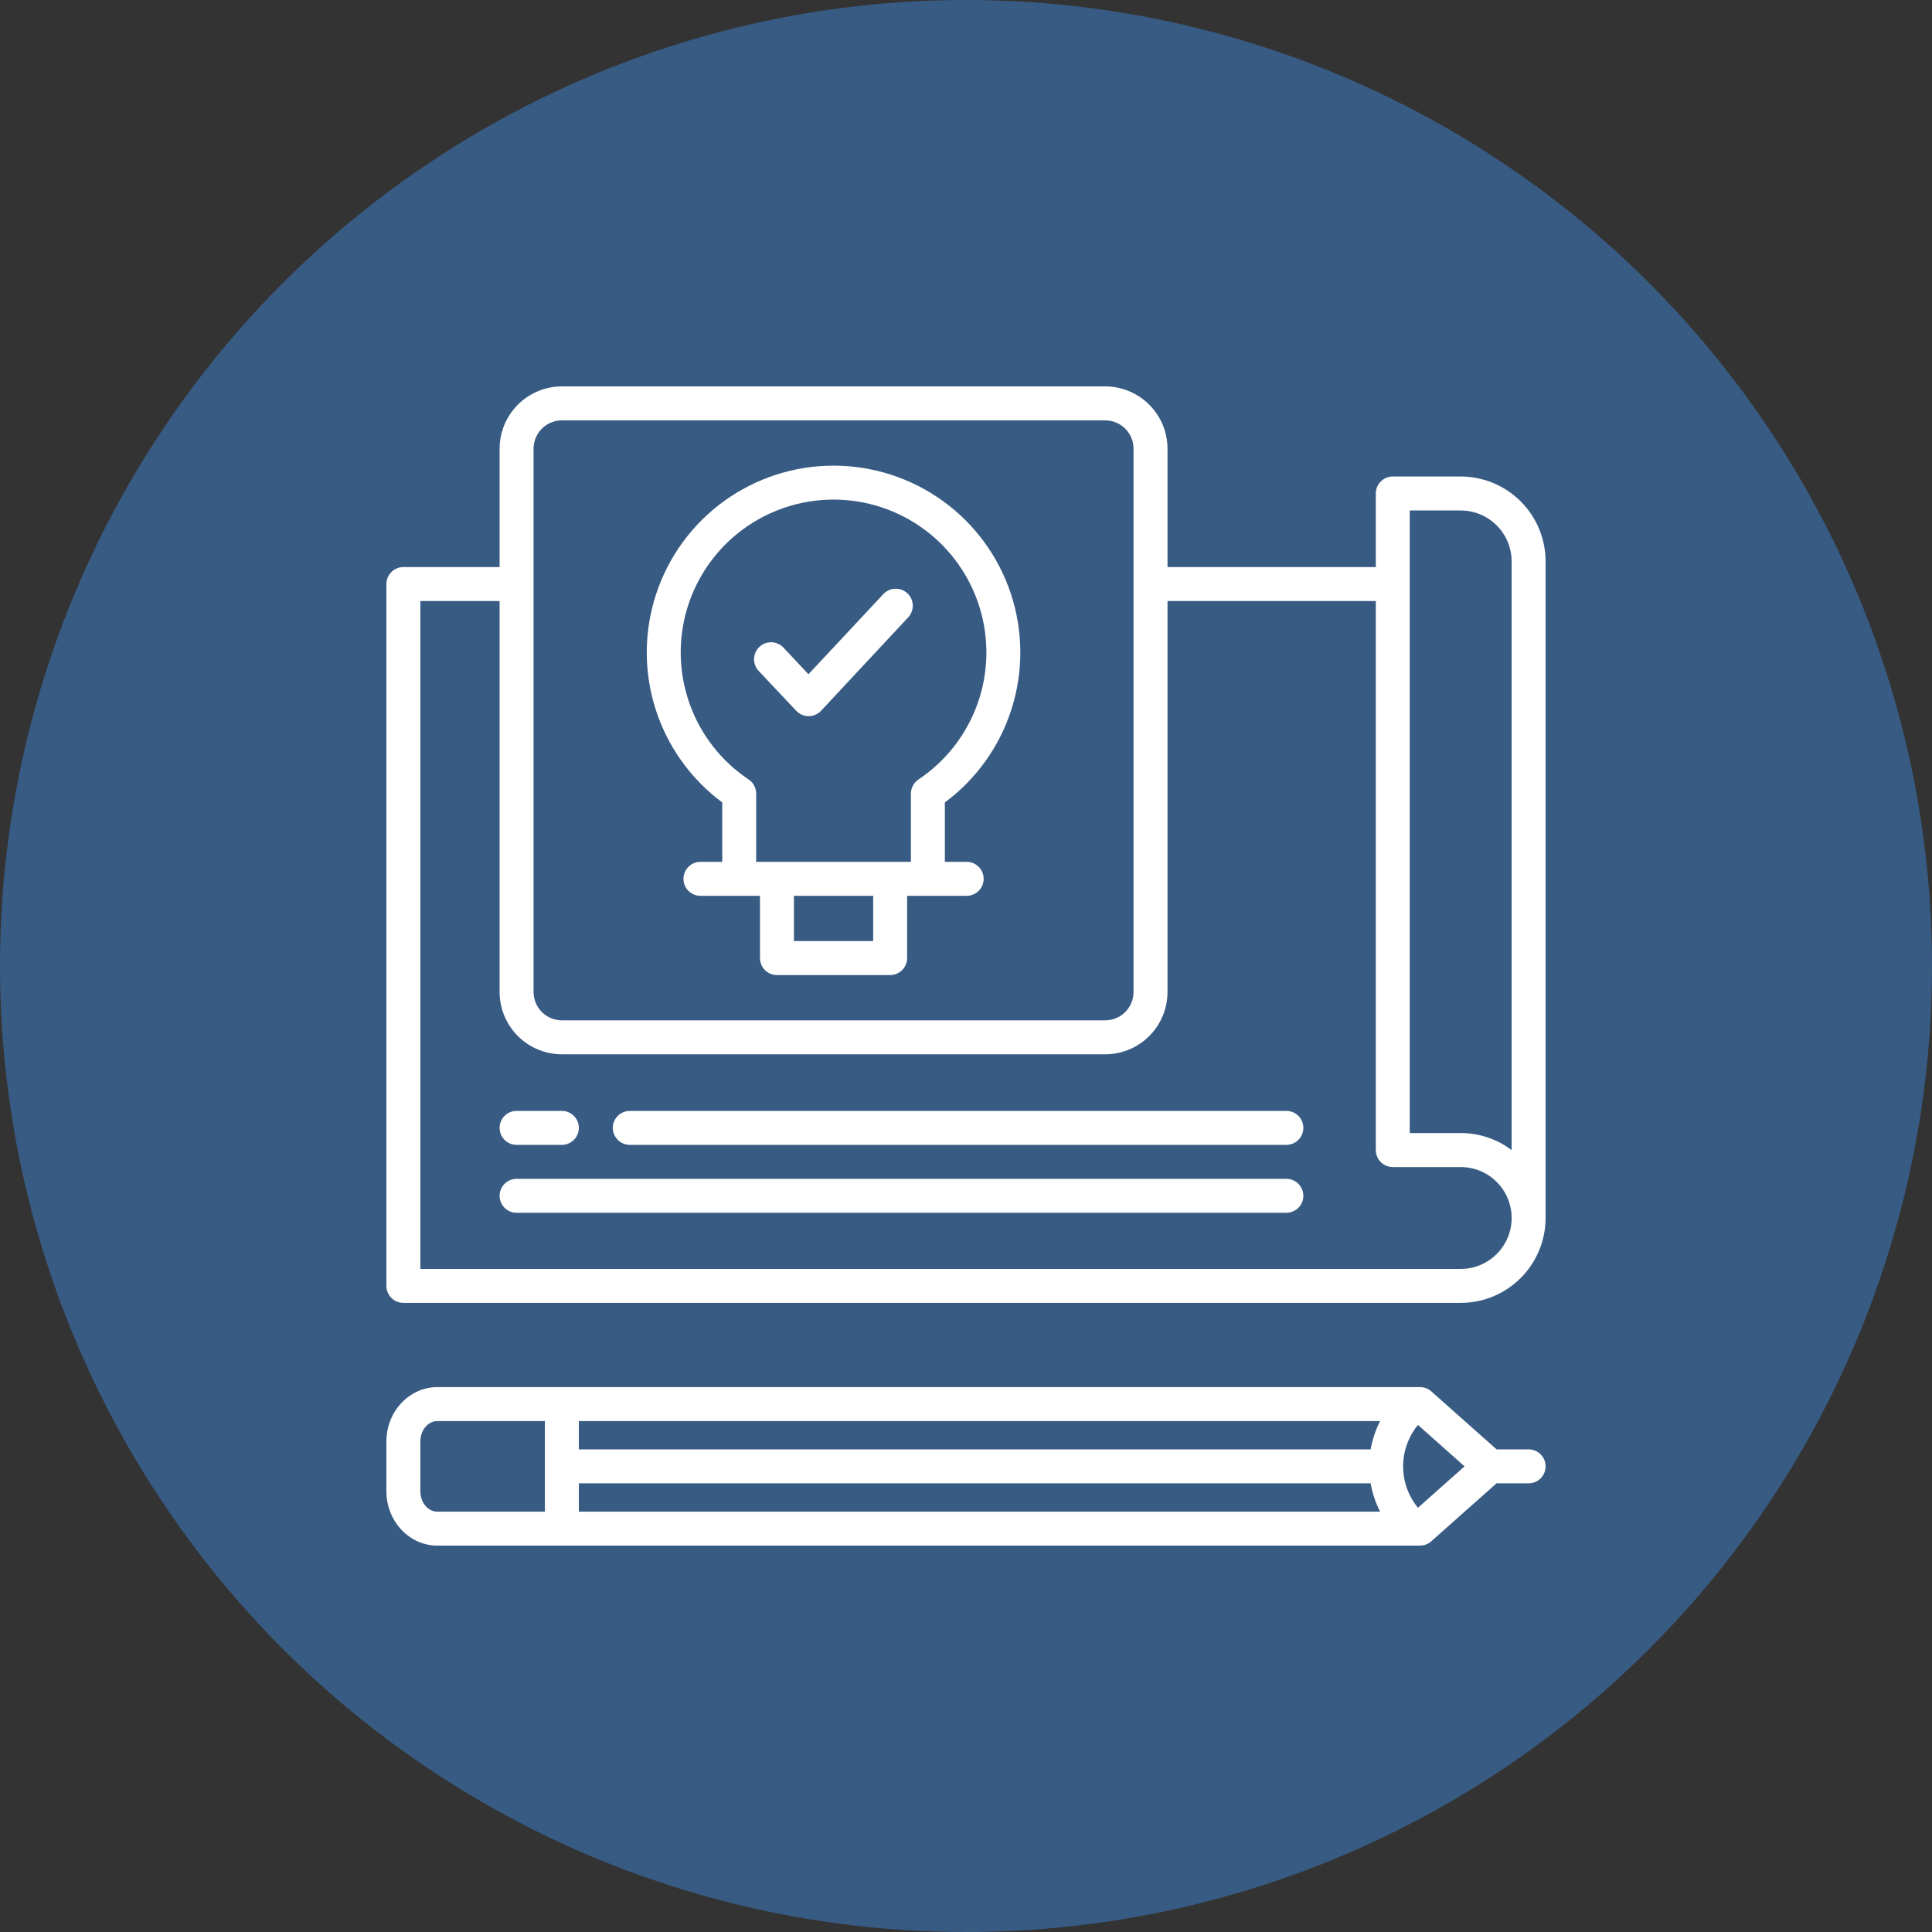
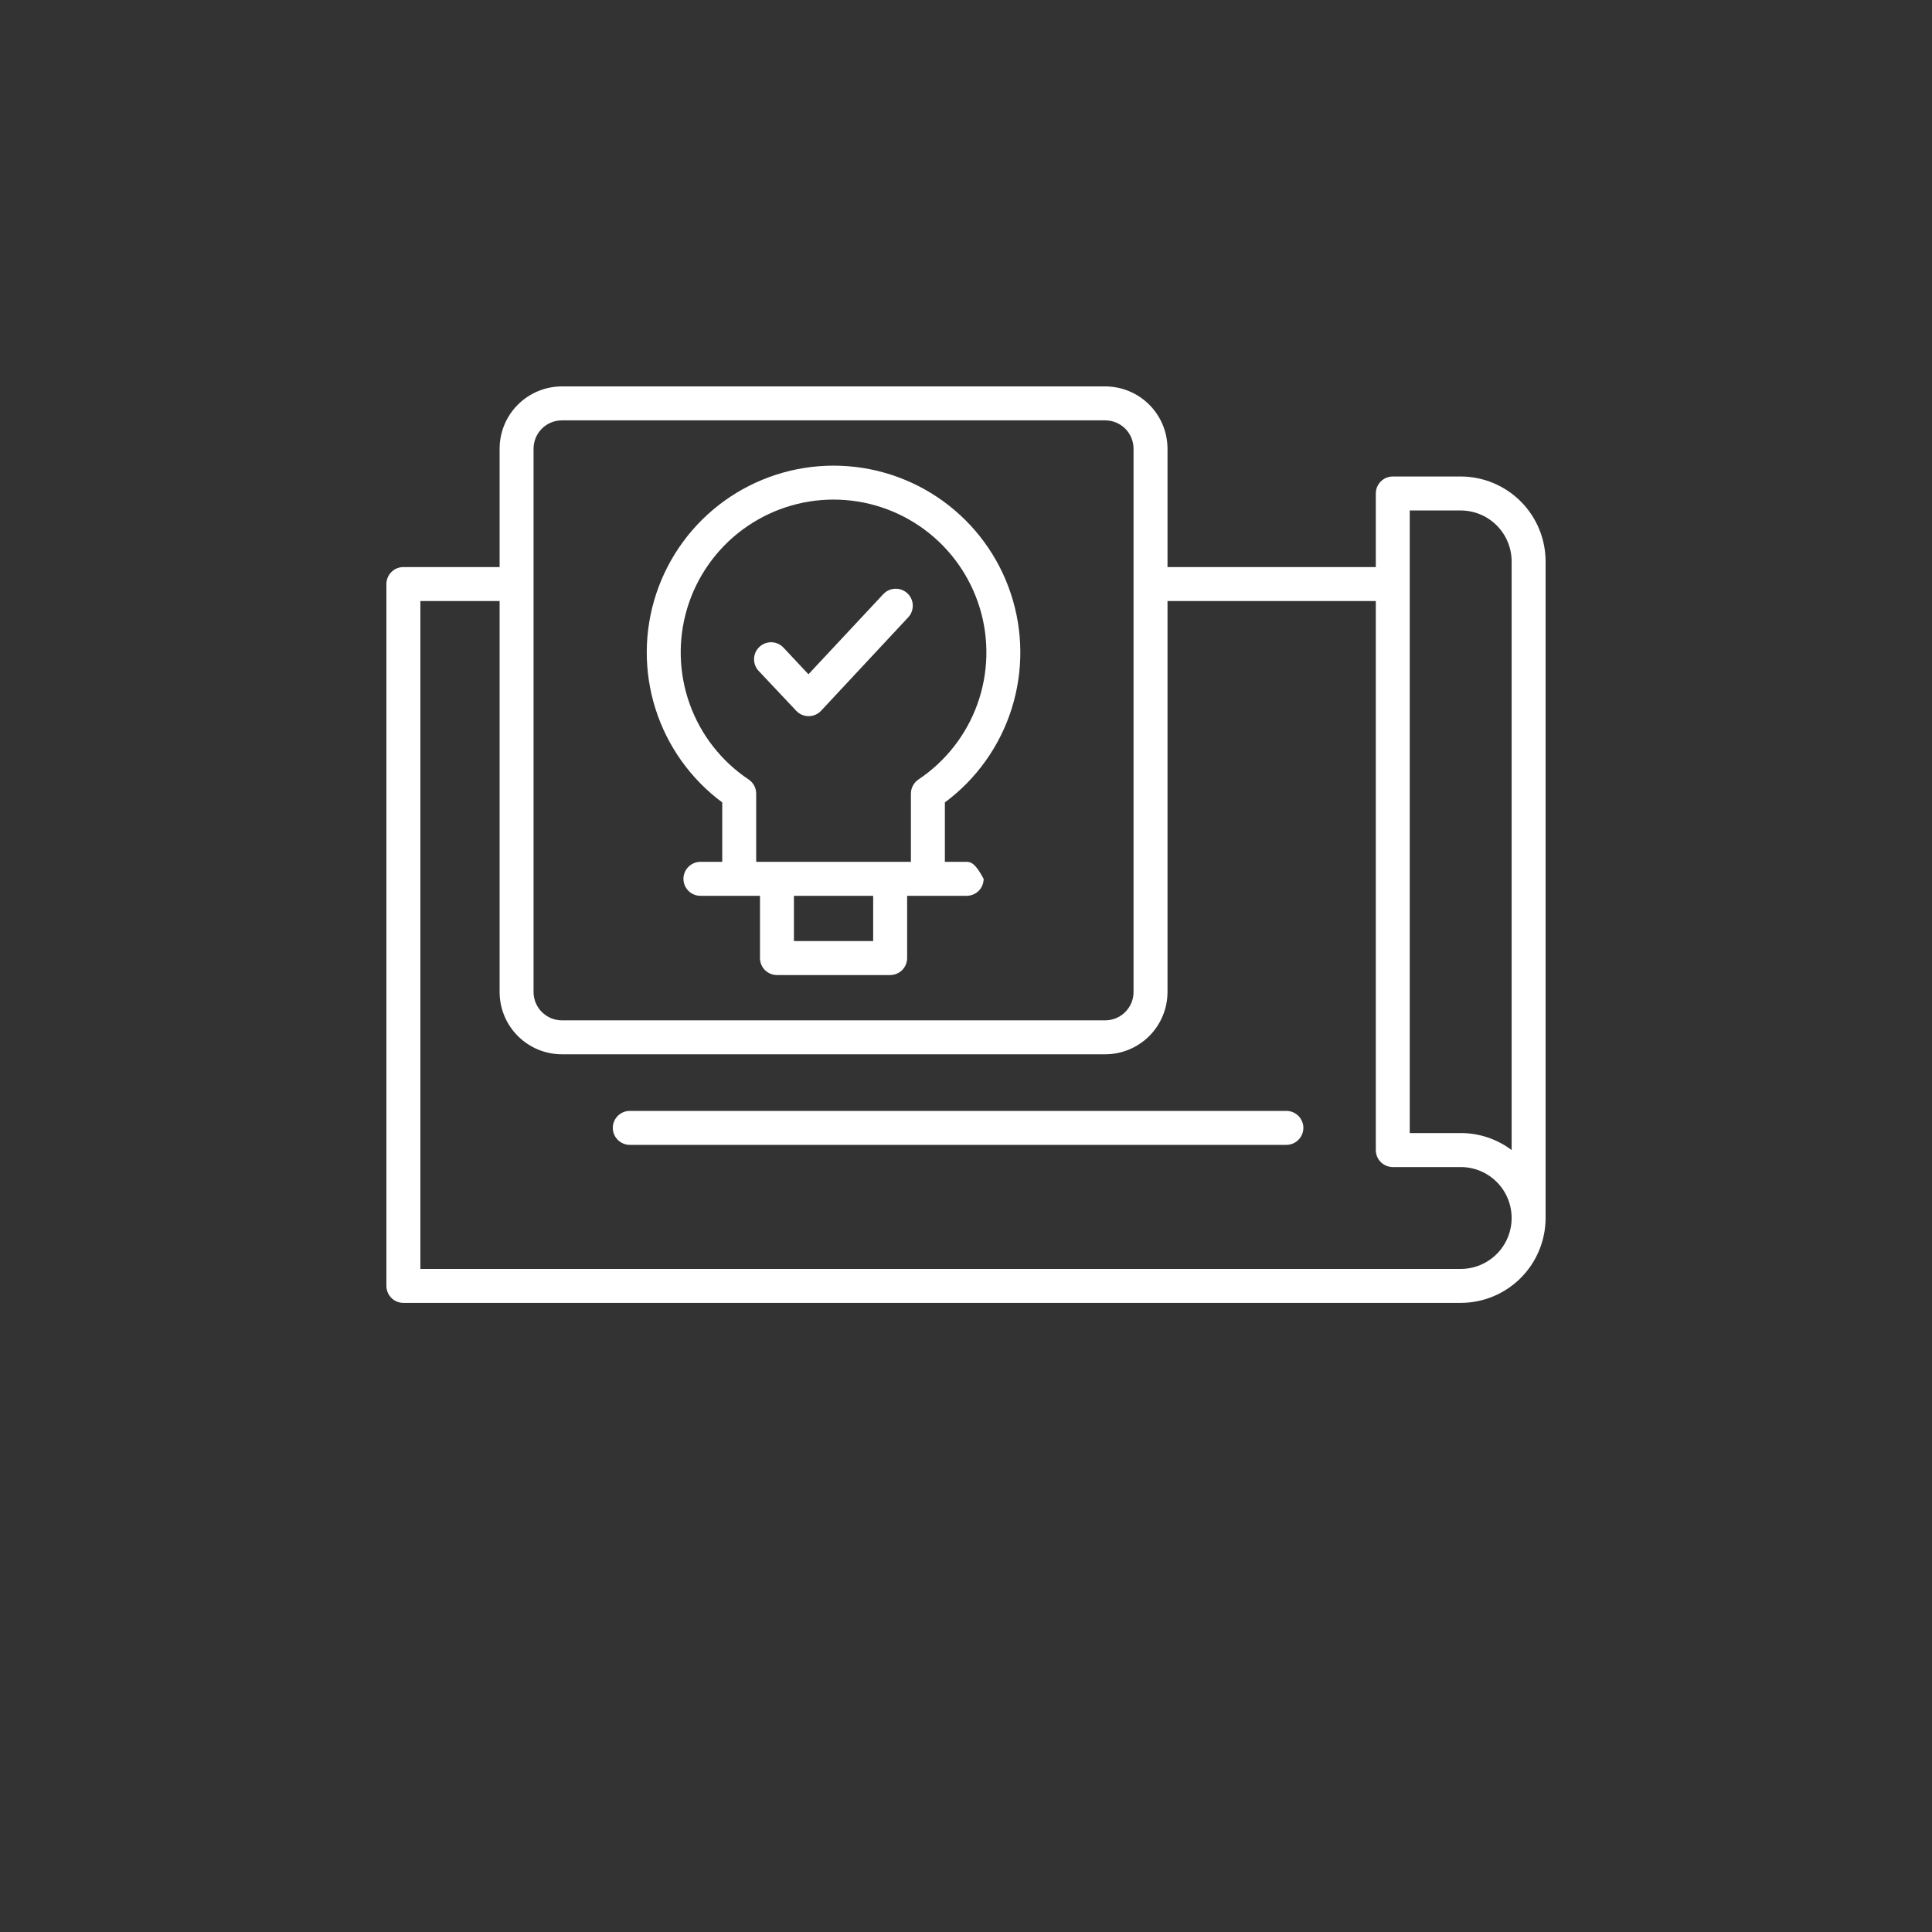
<svg xmlns="http://www.w3.org/2000/svg" width="60" height="60" viewBox="0 0 60 60" fill="none">
  <rect x="0" y="0" width="60" height="60" fill="#333333" stroke="none" />
-   <circle cx="30" cy="30" r="30" fill="#385B83" />
  <g clip-path="url(#clip0_51_954)">
    <path d="M45.363 14.798H43.254C43.114 14.798 42.98 14.854 42.881 14.953C42.782 15.052 42.727 15.186 42.727 15.326V17.611H36.258V13.934C36.257 13.421 36.053 12.93 35.691 12.567C35.328 12.205 34.837 12.001 34.324 12H17.449C16.937 12.001 16.445 12.205 16.083 12.567C15.72 12.93 15.516 13.421 15.516 13.934V17.611H12.527C12.387 17.611 12.253 17.666 12.155 17.765C12.056 17.864 12 17.998 12 18.138V39.935C12 40.075 12.056 40.209 12.155 40.308C12.253 40.407 12.387 40.462 12.527 40.462H45.363C46.062 40.462 46.733 40.184 47.227 39.689C47.721 39.195 47.999 38.525 48 37.826V17.435C47.999 16.736 47.721 16.066 47.227 15.572C46.733 15.077 46.062 14.799 45.363 14.798ZM43.781 15.853H45.363C45.783 15.854 46.185 16.02 46.481 16.317C46.778 16.613 46.945 17.016 46.945 17.435V35.716C46.49 35.373 45.934 35.187 45.363 35.188H43.781V15.853ZM16.57 13.934C16.571 13.701 16.663 13.477 16.828 13.312C16.993 13.148 17.216 13.055 17.449 13.055H34.324C34.557 13.055 34.781 13.148 34.945 13.312C35.11 13.477 35.203 13.701 35.203 13.934V30.809C35.203 31.042 35.11 31.265 34.945 31.43C34.781 31.594 34.557 31.687 34.324 31.688H17.449C17.216 31.687 16.993 31.594 16.828 31.43C16.663 31.265 16.571 31.042 16.57 30.809V13.934ZM45.363 39.408H13.055V18.666H15.516V30.809C15.516 31.321 15.72 31.813 16.083 32.175C16.445 32.538 16.937 32.741 17.449 32.742H34.324C34.837 32.741 35.328 32.538 35.691 32.175C36.053 31.813 36.257 31.321 36.258 30.809V18.666H42.727V35.716C42.727 35.856 42.782 35.99 42.881 36.089C42.98 36.188 43.114 36.244 43.254 36.244H45.363C45.783 36.244 46.185 36.41 46.482 36.707C46.779 37.004 46.945 37.406 46.945 37.826C46.945 38.245 46.779 38.648 46.482 38.944C46.185 39.241 45.783 39.408 45.363 39.408Z" fill="white" />
    <path d="M39.949 34.5H19.559C19.419 34.5 19.285 34.556 19.186 34.654C19.087 34.753 19.031 34.888 19.031 35.027C19.031 35.167 19.087 35.301 19.186 35.4C19.285 35.499 19.419 35.555 19.559 35.555H39.949C40.089 35.555 40.223 35.499 40.322 35.4C40.421 35.301 40.477 35.167 40.477 35.027C40.477 34.888 40.421 34.753 40.322 34.654C40.223 34.556 40.089 34.5 39.949 34.5Z" fill="white" />
-     <path d="M16.043 35.555H17.449C17.589 35.555 17.723 35.499 17.822 35.4C17.921 35.301 17.977 35.167 17.977 35.027C17.977 34.888 17.921 34.753 17.822 34.654C17.723 34.556 17.589 34.5 17.449 34.5H16.043C15.903 34.5 15.769 34.556 15.67 34.654C15.571 34.753 15.516 34.888 15.516 35.027C15.516 35.167 15.571 35.301 15.67 35.4C15.769 35.499 15.903 35.555 16.043 35.555Z" fill="white" />
-     <path d="M39.949 36.609H16.043C15.903 36.609 15.769 36.665 15.67 36.764C15.571 36.863 15.516 36.997 15.516 37.137C15.516 37.277 15.571 37.411 15.67 37.51C15.769 37.608 15.903 37.664 16.043 37.664H39.949C40.089 37.664 40.223 37.608 40.322 37.51C40.421 37.411 40.477 37.277 40.477 37.137C40.477 36.997 40.421 36.863 40.322 36.764C40.223 36.665 40.089 36.609 39.949 36.609Z" fill="white" />
-     <path d="M47.473 45.012H46.478L44.451 43.211C44.354 43.125 44.229 43.078 44.099 43.078H13.582C12.71 43.078 12 43.835 12 44.766V46.312C12 47.243 12.71 48 13.582 48H44.098C44.227 48.001 44.352 47.953 44.449 47.867L46.476 46.066H47.473C47.612 46.066 47.747 46.011 47.846 45.912C47.944 45.813 48 45.679 48 45.539C48 45.399 47.944 45.265 47.846 45.166C47.747 45.067 47.612 45.012 47.473 45.012ZM17.977 46.066H42.567C42.62 46.373 42.719 46.669 42.861 46.945H17.977V46.066ZM42.567 45.012H17.977V44.133H42.861C42.719 44.409 42.62 44.706 42.567 45.012ZM13.055 46.312V44.766C13.055 44.414 13.291 44.133 13.582 44.133H16.922V46.945H13.582C13.291 46.945 13.055 46.664 13.055 46.312ZM44.036 46.825C43.738 46.463 43.575 46.008 43.575 45.539C43.575 45.07 43.738 44.615 44.036 44.253L45.483 45.539L44.036 46.825Z" fill="white" />
-     <path d="M22.43 24.92V26.765H21.752C21.613 26.765 21.478 26.821 21.38 26.92C21.281 27.019 21.225 27.153 21.225 27.293C21.225 27.433 21.281 27.567 21.38 27.666C21.478 27.765 21.613 27.82 21.752 27.82H23.602V29.754C23.602 29.893 23.657 30.028 23.756 30.127C23.855 30.225 23.989 30.281 24.129 30.281H27.645C27.784 30.281 27.919 30.225 28.017 30.127C28.116 30.028 28.172 29.893 28.172 29.754V27.82H30.021C30.161 27.82 30.295 27.765 30.394 27.666C30.493 27.567 30.548 27.433 30.548 27.293C30.548 27.153 30.493 27.019 30.394 26.92C30.295 26.821 30.161 26.765 30.021 26.765H29.344V24.92C30.324 24.193 31.049 23.175 31.417 22.012C31.785 20.849 31.777 19.599 31.394 18.441C31.012 17.283 30.273 16.275 29.284 15.56C28.296 14.846 27.107 14.461 25.887 14.461C24.667 14.461 23.478 14.846 22.489 15.56C21.5 16.275 20.762 17.283 20.379 18.441C19.996 19.599 19.988 20.849 20.356 22.012C20.724 23.175 21.45 24.193 22.43 24.92ZM27.117 29.226H24.656V27.82H27.117V29.226ZM25.887 15.515C26.905 15.515 27.896 15.843 28.714 16.449C29.532 17.056 30.133 17.909 30.429 18.884C30.725 19.858 30.699 20.902 30.356 21.861C30.013 22.82 29.37 23.642 28.523 24.208C28.451 24.256 28.392 24.322 28.352 24.398C28.311 24.475 28.289 24.56 28.289 24.647V26.765H23.484V24.647C23.484 24.56 23.463 24.475 23.422 24.398C23.381 24.322 23.322 24.256 23.25 24.208C22.403 23.642 21.761 22.82 21.418 21.861C21.075 20.902 21.049 19.858 21.344 18.884C21.64 17.909 22.241 17.056 23.059 16.449C23.877 15.843 24.868 15.515 25.887 15.515Z" fill="white" />
+     <path d="M22.43 24.92V26.765H21.752C21.613 26.765 21.478 26.821 21.38 26.92C21.281 27.019 21.225 27.153 21.225 27.293C21.225 27.433 21.281 27.567 21.38 27.666C21.478 27.765 21.613 27.82 21.752 27.82H23.602V29.754C23.602 29.893 23.657 30.028 23.756 30.127C23.855 30.225 23.989 30.281 24.129 30.281H27.645C27.784 30.281 27.919 30.225 28.017 30.127C28.116 30.028 28.172 29.893 28.172 29.754V27.82H30.021C30.161 27.82 30.295 27.765 30.394 27.666C30.493 27.567 30.548 27.433 30.548 27.293C30.295 26.821 30.161 26.765 30.021 26.765H29.344V24.92C30.324 24.193 31.049 23.175 31.417 22.012C31.785 20.849 31.777 19.599 31.394 18.441C31.012 17.283 30.273 16.275 29.284 15.56C28.296 14.846 27.107 14.461 25.887 14.461C24.667 14.461 23.478 14.846 22.489 15.56C21.5 16.275 20.762 17.283 20.379 18.441C19.996 19.599 19.988 20.849 20.356 22.012C20.724 23.175 21.45 24.193 22.43 24.92ZM27.117 29.226H24.656V27.82H27.117V29.226ZM25.887 15.515C26.905 15.515 27.896 15.843 28.714 16.449C29.532 17.056 30.133 17.909 30.429 18.884C30.725 19.858 30.699 20.902 30.356 21.861C30.013 22.82 29.37 23.642 28.523 24.208C28.451 24.256 28.392 24.322 28.352 24.398C28.311 24.475 28.289 24.56 28.289 24.647V26.765H23.484V24.647C23.484 24.56 23.463 24.475 23.422 24.398C23.381 24.322 23.322 24.256 23.25 24.208C22.403 23.642 21.761 22.82 21.418 21.861C21.075 20.902 21.049 19.858 21.344 18.884C21.64 17.909 22.241 17.056 23.059 16.449C23.877 15.843 24.868 15.515 25.887 15.515Z" fill="white" />
    <path d="M24.726 22.073C24.776 22.126 24.836 22.168 24.902 22.197C24.969 22.226 25.041 22.241 25.113 22.241C25.186 22.241 25.257 22.226 25.324 22.197C25.39 22.168 25.45 22.126 25.5 22.073L28.205 19.172C28.301 19.07 28.352 18.933 28.347 18.793C28.342 18.653 28.282 18.521 28.179 18.425C28.076 18.329 27.94 18.279 27.8 18.284C27.66 18.288 27.527 18.349 27.432 18.451L25.107 20.94L24.333 20.114C24.238 20.012 24.105 19.951 23.965 19.946C23.825 19.942 23.689 19.992 23.586 20.088C23.484 20.183 23.423 20.316 23.418 20.456C23.413 20.596 23.464 20.733 23.56 20.835L24.726 22.073Z" fill="white" />
  </g>
  <defs>
    <clipPath id="clip0_51_954">
      <rect width="36" height="36" fill="white" transform="translate(12 12)" />
    </clipPath>
  </defs>
</svg>